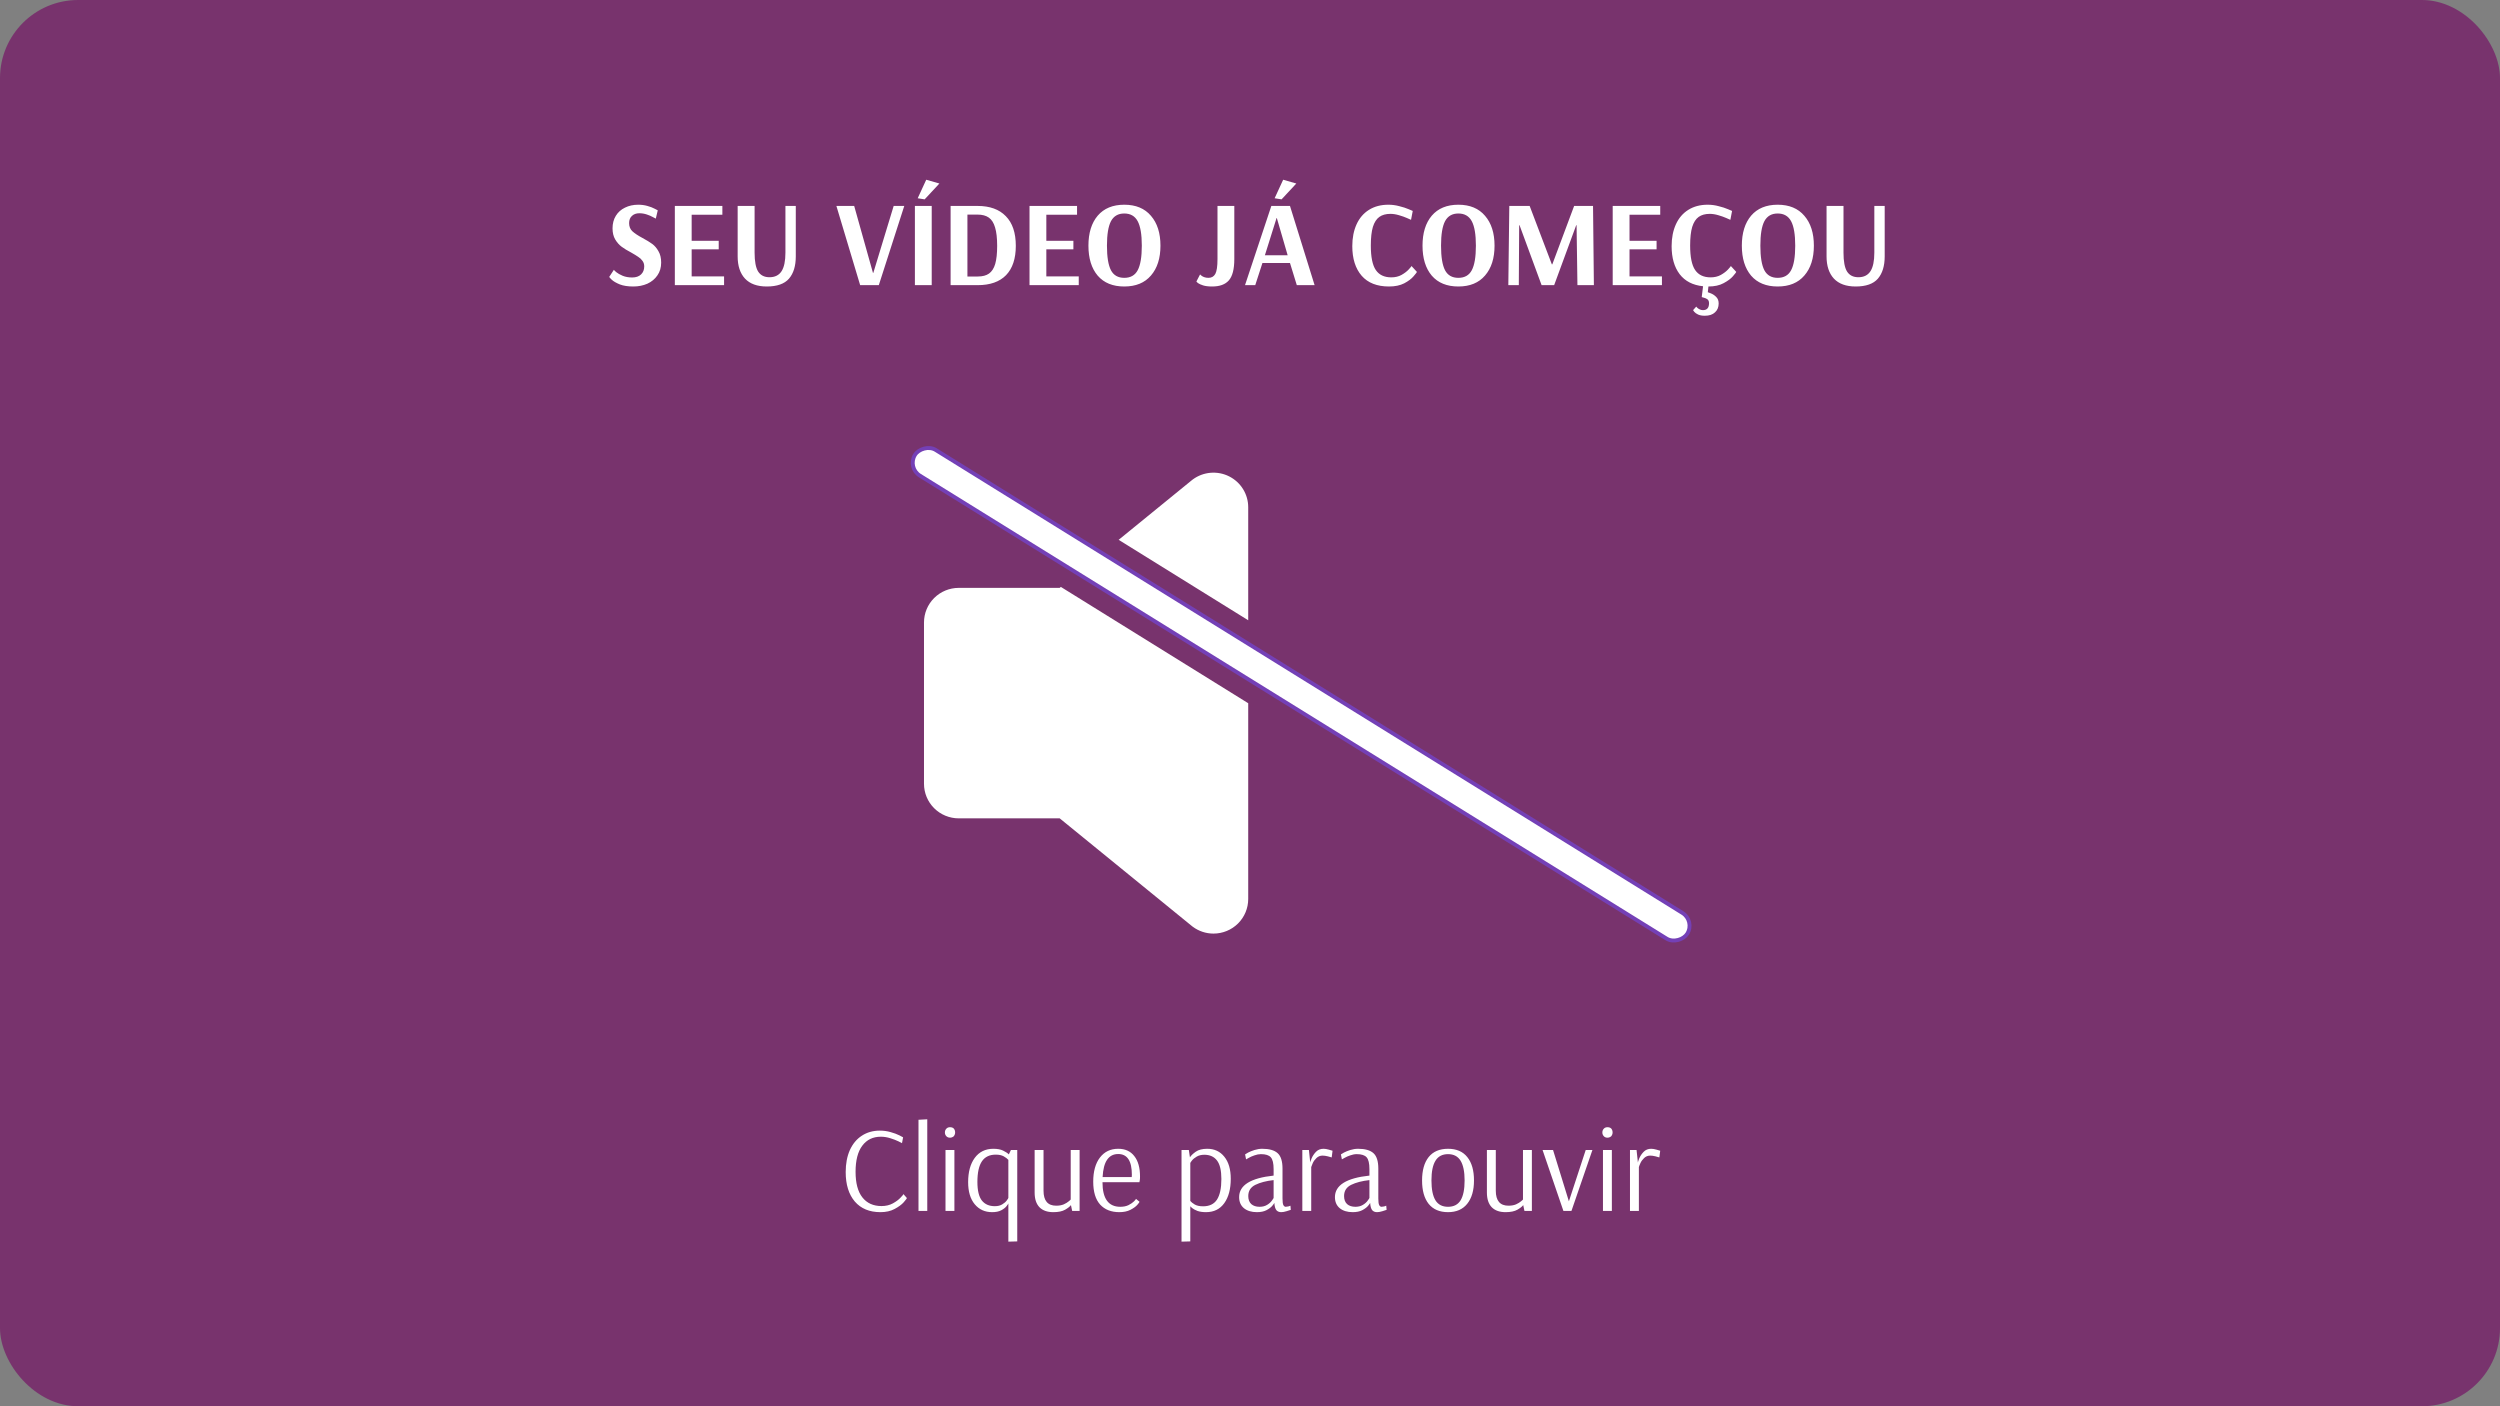
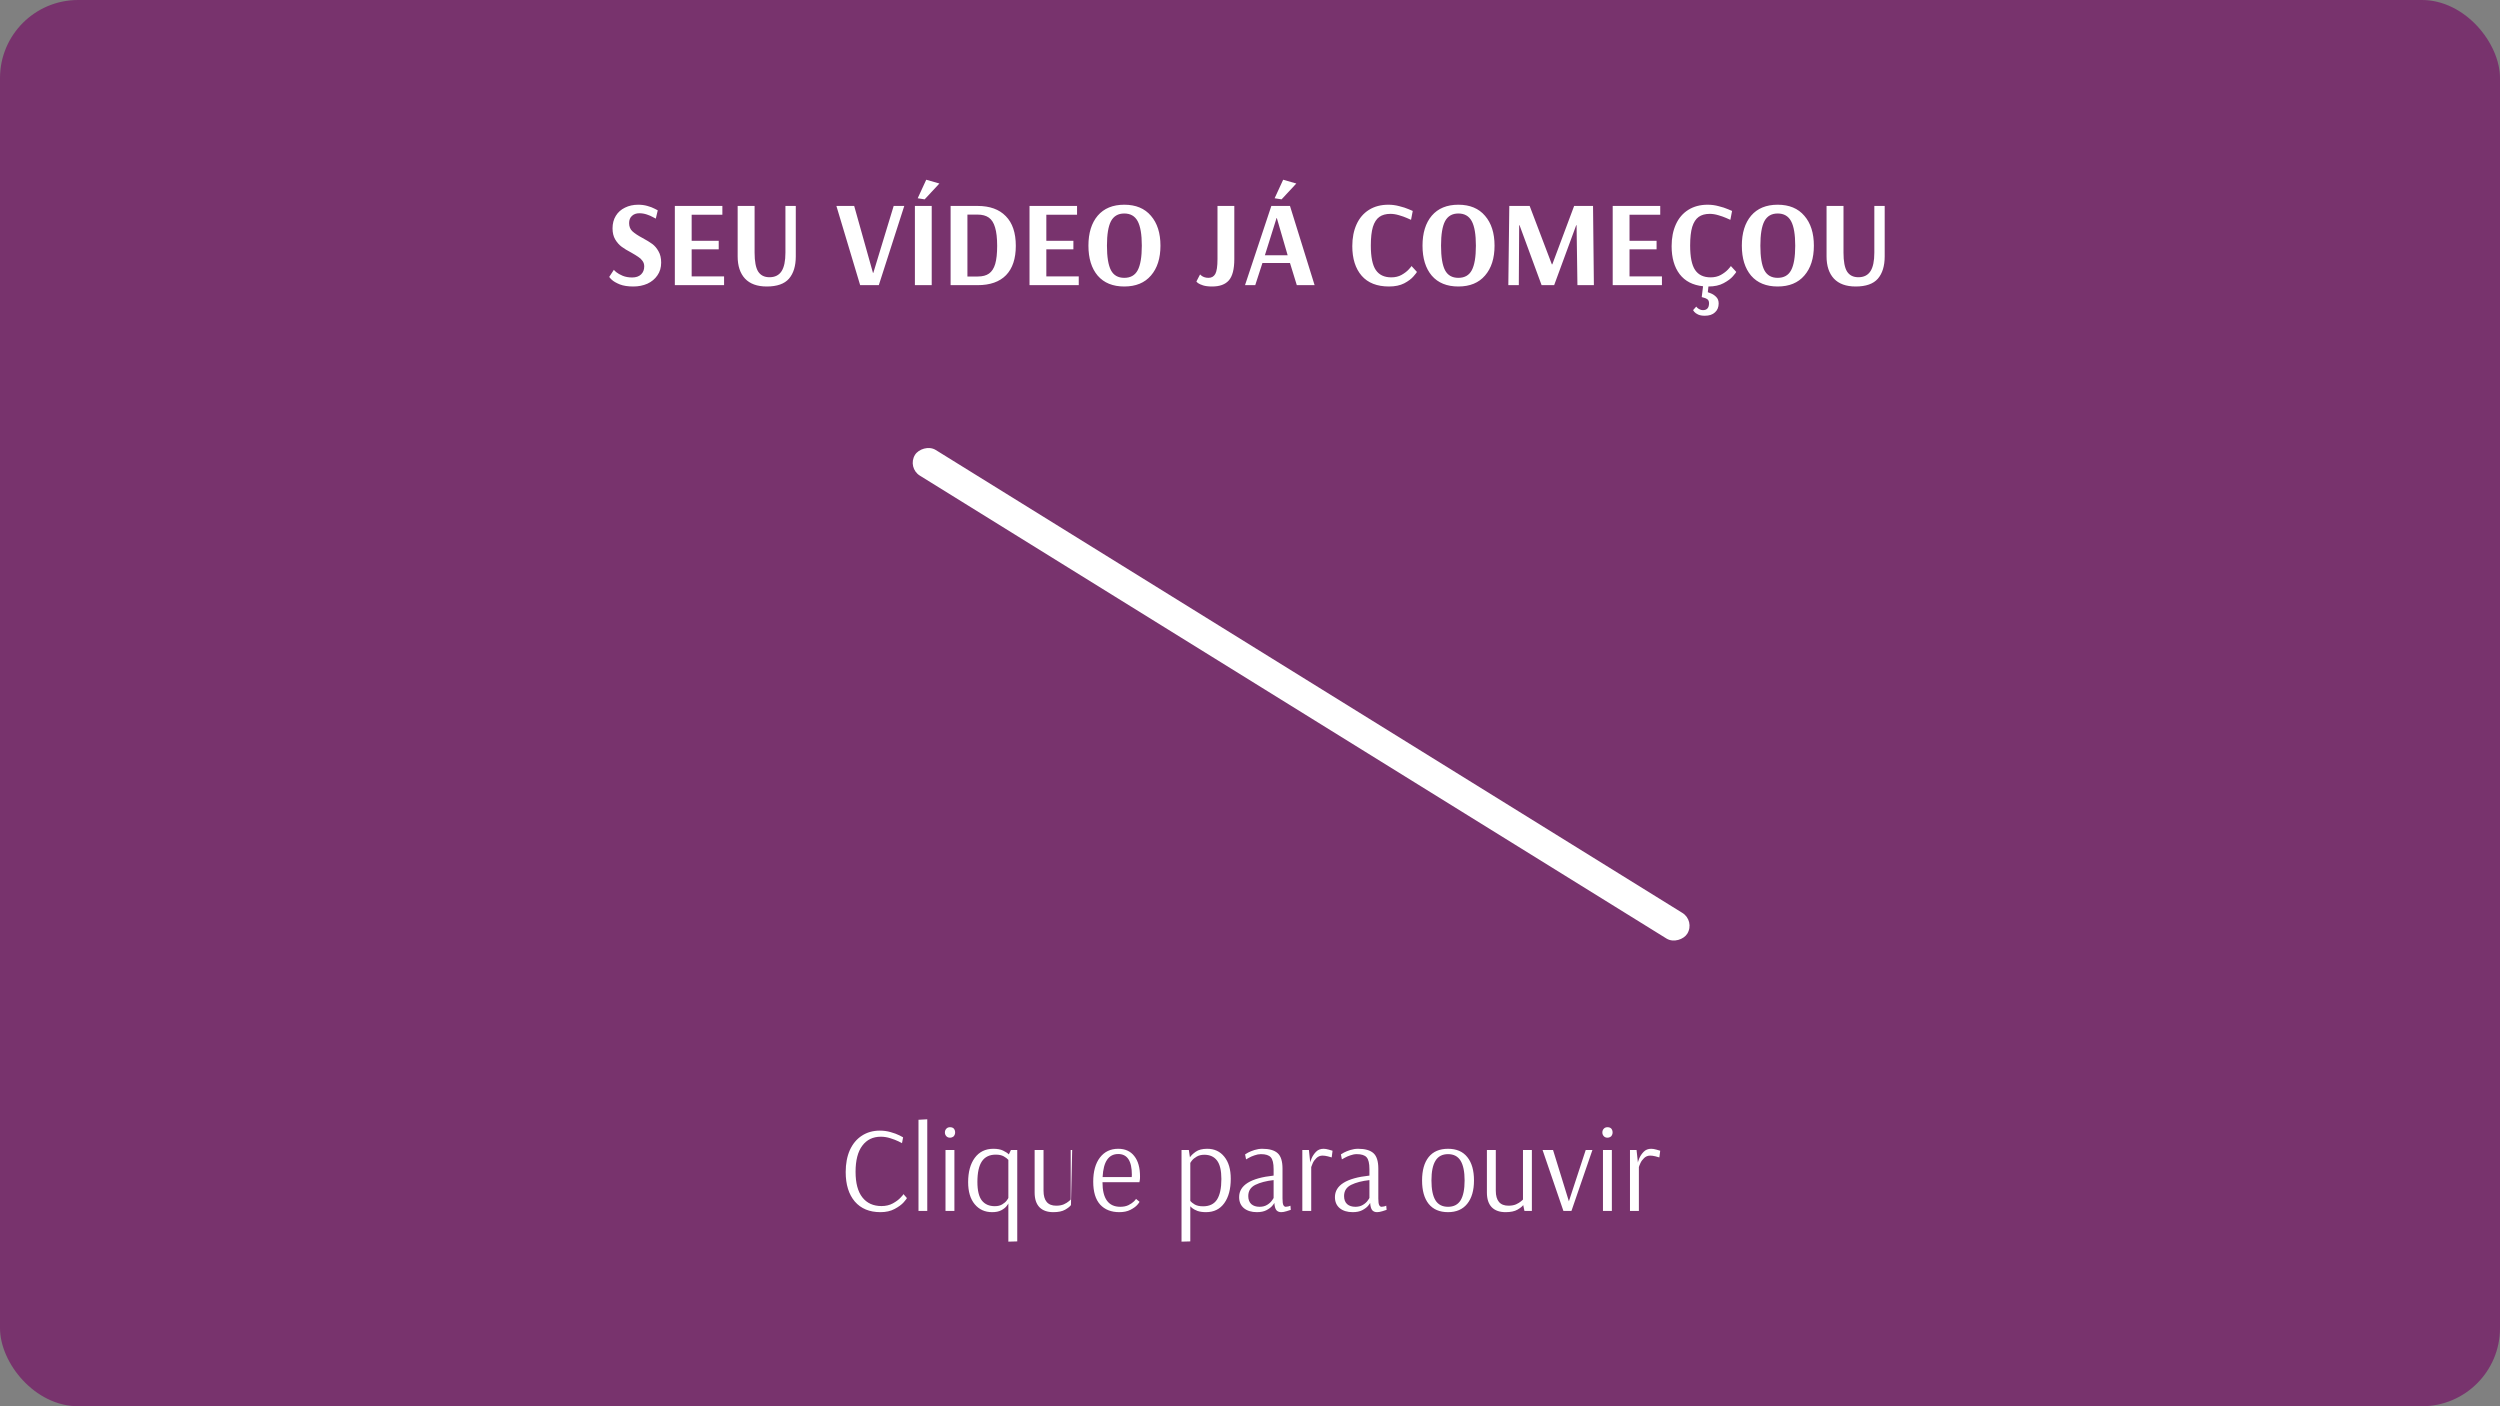
<svg xmlns="http://www.w3.org/2000/svg" width="640" height="360" viewBox="0 0 640 360" fill="none">
  <rect x="0" y="0" width="640" height="360" fill="#808080" stroke="none" />
  <style>#som-1{    animation: volume 2s infinite;    opacity: 0}#som-2{    animation: volume 2s infinite 0.3s;    opacity: 0}#som-3{    animation: volume 2s infinite 0.6s;    opacity: 0}@keyframes volume{    0%. 100%{        opacity: 0;    }    33%, 66%{        opacity: 1;    }}</style>
  <g id="player-thumb-youtube">
    <rect id="fundo" width="640" height="360" rx="20" fill="#761366" fill-opacity="0.7" />
    <g id="play-icon">
-       <path id="volume" fill-rule="evenodd" clip-rule="evenodd" d="M271.582 150.251L271.281 150.496H245.436C243.078 150.496 240.816 151.429 239.148 153.089C237.48 154.748 236.543 157 236.543 159.347V200.649C236.543 202.996 237.48 205.247 239.148 206.907C240.816 208.567 243.078 209.499 245.436 209.499H271.285L305.144 237.086C305.222 237.153 305.304 237.216 305.389 237.274C306.912 238.395 308.756 239 310.65 239C313.009 239 315.271 238.068 316.939 236.408C318.606 234.748 319.543 232.497 319.543 230.15V180.027L271.582 150.251ZM319.543 158.788L286.376 138.196L305.137 122.909C305.215 122.842 305.297 122.78 305.381 122.721C306.706 121.752 308.274 121.167 309.913 121.031C311.551 120.895 313.195 121.214 314.662 121.952C316.129 122.69 317.362 123.819 318.224 125.212C319.086 126.606 319.542 128.209 319.543 129.846V158.788Z" fill="white" />
      <path id="som-1" fill-rule="evenodd" clip-rule="evenodd" d="M341.355 193.568C340.529 196.148 339.471 198.725 338.183 201.29C337.723 202.206 337.505 203.225 337.549 204.249C337.593 205.274 337.898 206.27 338.435 207.143C338.972 208.016 339.724 208.737 340.618 209.237C341.512 209.737 342.518 210 343.542 210C344.655 210 345.745 209.691 346.692 209.107C347.639 208.523 348.405 207.686 348.905 206.691C350.005 204.49 350.97 202.276 351.799 200.053L341.355 193.568ZM355.53 181.13L343.059 173.387C342.313 168.426 340.705 163.555 338.202 158.643C337.513 157.227 337.406 155.597 337.905 154.104C338.404 152.61 339.468 151.372 340.869 150.656C342.27 149.941 343.895 149.804 345.395 150.277C346.895 150.749 348.15 151.792 348.89 153.182C353.364 161.967 355.543 170.726 355.543 179.951C355.543 180.344 355.539 180.737 355.53 181.13Z" fill="white" />
      <path id="som-2" fill-rule="evenodd" clip-rule="evenodd" d="M362.043 206.412C360.467 210.277 358.544 214.076 356.314 218.087C355.809 218.991 355.543 220.015 355.543 221.059C355.543 222.102 355.809 223.126 356.314 224.03C356.819 224.933 357.545 225.683 358.419 226.204C359.293 226.726 360.285 227 361.294 227C362.304 227.001 363.297 226.727 364.172 226.205C365.047 225.684 365.773 224.933 366.278 224.029C368.427 220.16 370.344 216.407 371.988 212.587L362.043 206.412ZM377.342 194.672L366.632 188.022C366.904 185.345 367.044 182.511 367.044 179.466C367.044 163.063 363.116 152.892 356.328 140.868C355.583 139.508 355.387 137.9 355.782 136.391C356.176 134.883 357.13 133.596 358.436 132.809C359.741 132.022 361.295 131.798 362.759 132.186C364.224 132.574 365.482 133.542 366.26 134.881C373.843 148.313 378.543 160.457 378.543 179.466C378.543 185.043 378.127 190.042 377.342 194.672Z" fill="white" />
      <path id="som-3" fill-rule="evenodd" clip-rule="evenodd" d="M382.824 219.314C380.234 225.1 377.086 230.48 373.523 235.863C372.932 236.755 372.598 237.786 372.553 238.849C372.509 239.913 372.757 240.968 373.272 241.904C373.786 242.839 374.547 243.621 375.475 244.166C376.403 244.711 377.463 244.999 378.544 245C379.542 245 380.524 244.755 381.401 244.286C382.279 243.818 383.024 243.142 383.569 242.319C387.327 236.644 390.464 231.148 393.035 225.654L382.824 219.314ZM399.284 208.294L388.518 201.61C389.83 195.198 390.544 188.104 390.544 180.002C390.544 155.443 383.726 139.888 373.485 124.093C373.061 123.438 372.772 122.708 372.635 121.943C372.498 121.178 372.515 120.394 372.685 119.636C372.855 118.878 373.175 118.16 373.627 117.524C374.079 116.888 374.654 116.345 375.319 115.928C375.984 115.51 376.725 115.226 377.502 115.09C378.278 114.955 379.074 114.972 379.844 115.139C380.614 115.307 381.343 115.623 381.989 116.068C382.635 116.513 383.186 117.079 383.61 117.734C394.972 135.276 402.543 152.578 402.543 180.002C402.543 190.303 401.523 199.516 399.284 208.294Z" fill="white" />
      <g id="barra-mute">
        <rect width="232.6" height="7.72" rx="3.86" transform="matrix(0.85 0.527 0.527 -0.85 232.202 119.726)" fill="white" />
-         <rect width="232.6" height="7.72" rx="3.86" transform="matrix(0.85 0.527 0.527 -0.85 232.202 119.726)" stroke="#7440B6" />
      </g>
    </g>
-     <path id="texto-2" d="M225.39 310.312C222.582 310.312 220.398 309.407 218.838 307.598C217.278 305.767 216.498 303.25 216.498 300.047C216.498 297.905 216.851 296.033 217.558 294.431C218.286 292.83 219.306 291.602 220.616 290.75C221.947 289.876 223.486 289.439 225.234 289.439C226.19 289.439 227.106 289.564 227.979 289.814C228.874 290.063 229.633 290.344 230.257 290.656C230.881 290.968 231.193 291.134 231.193 291.155L230.912 292.653C230.912 292.632 230.61 292.476 230.007 292.185C229.404 291.894 228.697 291.623 227.886 291.374C227.095 291.124 226.294 290.999 225.483 290.999C223.466 290.999 221.885 291.769 220.741 293.308C219.597 294.826 219.025 297.052 219.025 299.985C219.025 302.876 219.607 305.06 220.772 306.537C221.937 308.014 223.57 308.752 225.67 308.752C226.773 308.752 227.74 308.523 228.572 308.066C229.404 307.608 230.059 307.119 230.538 306.599C231.037 306.079 231.286 305.778 231.286 305.694L232.16 306.693C232.16 306.797 231.89 307.161 231.349 307.785C230.808 308.388 230.028 308.96 229.009 309.501C228.01 310.042 226.804 310.312 225.39 310.312ZM235.134 310V286.662L237.38 286.538V310H235.134ZM243.204 291.249C242.829 291.249 242.528 291.134 242.299 290.906C242.029 290.635 241.893 290.302 241.893 289.907C241.893 289.512 242.029 289.179 242.299 288.909C242.528 288.68 242.829 288.566 243.204 288.566C243.599 288.566 243.911 288.67 244.14 288.878C244.389 289.148 244.514 289.491 244.514 289.907C244.514 290.282 244.389 290.614 244.14 290.906C243.849 291.134 243.537 291.249 243.204 291.249ZM242.049 310V294.4H244.327V310H242.049ZM258.139 308.128H258.107C258.107 308.19 257.962 308.409 257.671 308.783C257.379 309.158 256.922 309.511 256.298 309.844C255.695 310.156 254.925 310.312 253.989 310.312C252.138 310.312 250.651 309.636 249.527 308.284C248.404 306.932 247.843 305.05 247.843 302.637C247.843 300.037 248.404 297.967 249.527 296.428C250.671 294.868 252.263 294.088 254.301 294.088C255.32 294.088 256.152 294.244 256.797 294.556C257.442 294.868 257.931 295.19 258.263 295.523L258.794 294.4H260.416V317.8L258.139 317.862V308.128ZM254.675 308.783C255.445 308.783 256.079 308.627 256.579 308.315C257.099 308.003 257.483 307.67 257.733 307.317C258.003 306.942 258.139 306.724 258.139 306.662V296.927C257.868 296.615 257.473 296.314 256.953 296.022C256.433 295.731 255.757 295.586 254.925 295.586C253.323 295.586 252.138 296.158 251.368 297.302C250.599 298.446 250.214 300.203 250.214 302.574C250.214 304.779 250.599 306.37 251.368 307.348C252.138 308.305 253.24 308.783 254.675 308.783ZM269.64 310.312C268.121 310.312 266.946 309.896 266.114 309.064C265.282 308.211 264.866 306.953 264.866 305.289V294.4H267.144V304.821C267.144 307.379 268.225 308.658 270.389 308.658C271.137 308.658 271.782 308.544 272.323 308.315C272.864 308.066 273.29 307.806 273.602 307.535C273.935 307.265 274.101 307.109 274.101 307.067V294.4H276.379V310H274.476L274.164 308.502C273.893 308.877 273.394 309.272 272.666 309.688C271.938 310.104 270.929 310.312 269.64 310.312ZM286.541 310.312C284.461 310.312 282.829 309.667 281.643 308.378C280.457 307.067 279.865 305.112 279.865 302.512C279.865 299.891 280.437 297.832 281.581 296.334C282.725 294.837 284.285 294.088 286.261 294.088C288.049 294.088 289.422 294.712 290.379 295.96C291.357 297.187 291.845 298.934 291.845 301.202C291.845 301.597 291.825 301.919 291.783 302.169C291.741 302.418 291.71 302.574 291.689 302.637H282.236C282.236 306.838 283.754 308.939 286.791 308.939C287.623 308.939 288.33 308.794 288.913 308.502C289.516 308.19 289.984 307.868 290.317 307.535C290.649 307.182 290.816 306.974 290.816 306.911L291.721 307.66C291.721 307.743 291.523 308.014 291.128 308.471C290.733 308.908 290.15 309.324 289.381 309.719C288.611 310.114 287.665 310.312 286.541 310.312ZM289.724 301.326L289.755 300.734C289.755 297.198 288.59 295.43 286.261 295.43C285.033 295.43 284.087 295.918 283.421 296.896C282.756 297.853 282.371 299.33 282.267 301.326H289.724ZM302.47 294.4H304.342L304.622 296.272C304.914 295.814 305.413 295.336 306.12 294.837C306.827 294.338 307.805 294.088 309.053 294.088C310.883 294.088 312.339 294.764 313.421 296.116C314.523 297.468 315.074 299.35 315.074 301.763C315.074 304.384 314.523 306.464 313.421 308.003C312.318 309.542 310.758 310.312 308.741 310.312C307.888 310.312 307.16 310.208 306.557 310C305.974 309.771 305.527 309.532 305.215 309.282C304.903 309.012 304.747 308.856 304.747 308.814H304.716V317.8L302.47 317.862V294.4ZM307.992 308.814C309.614 308.814 310.8 308.242 311.549 307.098C312.298 305.934 312.672 304.176 312.672 301.826C312.672 299.642 312.298 298.061 311.549 297.083C310.8 296.106 309.718 295.617 308.304 295.617C307.555 295.617 306.91 295.773 306.37 296.085C305.829 296.397 305.413 296.74 305.122 297.114C304.851 297.468 304.716 297.676 304.716 297.738V307.442C304.945 307.733 305.319 308.034 305.839 308.346C306.38 308.658 307.098 308.814 307.992 308.814ZM321.771 310.312C320.398 310.312 319.296 309.979 318.464 309.314C317.632 308.627 317.216 307.681 317.216 306.474C317.216 303.417 320.159 301.576 326.045 300.952V299.298C326.045 297.822 325.806 296.813 325.328 296.272C324.849 295.731 324.007 295.461 322.8 295.461C322.26 295.461 321.708 295.565 321.147 295.773C320.585 295.96 320.107 296.168 319.712 296.397C319.337 296.605 319.098 296.74 318.994 296.802L318.744 295.523C318.848 295.44 319.108 295.284 319.524 295.055C319.961 294.826 320.502 294.608 321.147 294.4C321.812 294.192 322.478 294.088 323.144 294.088C324.932 294.088 326.243 294.462 327.075 295.211C327.907 295.96 328.323 297.281 328.323 299.174V306.818C328.323 307.65 328.396 308.211 328.541 308.502C328.708 308.794 328.905 308.939 329.134 308.939C329.321 308.939 329.55 308.908 329.82 308.846C330.091 308.762 330.268 308.7 330.351 308.658L330.444 309.719C330.278 309.782 329.924 309.896 329.384 310.062C328.843 310.229 328.385 310.312 328.011 310.312C327.47 310.312 327.054 310.146 326.763 309.813C326.472 309.459 326.295 308.846 326.232 307.972H326.201C326.201 308.055 326.035 308.294 325.702 308.69C325.369 309.085 324.87 309.459 324.204 309.813C323.56 310.146 322.748 310.312 321.771 310.312ZM322.457 308.939C323.206 308.939 323.851 308.773 324.392 308.44C324.932 308.107 325.338 307.743 325.608 307.348C325.9 306.953 326.045 306.724 326.045 306.662V302.106C324.152 302.314 322.592 302.72 321.365 303.323C320.159 303.926 319.556 304.883 319.556 306.194C319.556 307.088 319.816 307.774 320.336 308.253C320.856 308.71 321.563 308.939 322.457 308.939ZM333.395 294.4H335.08L335.423 297.614C335.423 297.489 335.537 297.135 335.766 296.553C336.016 295.95 336.39 295.388 336.889 294.868C337.388 294.348 338.033 294.088 338.824 294.088C339.219 294.088 339.666 294.161 340.165 294.306C340.664 294.431 340.987 294.525 341.132 294.587L340.914 296.303C340.768 296.241 340.436 296.147 339.916 296.022C339.416 295.898 338.969 295.835 338.574 295.835C337.971 295.835 337.451 296.043 337.014 296.459C336.598 296.854 336.286 297.281 336.078 297.738C335.87 298.196 335.735 298.539 335.672 298.768V310H333.395V294.4ZM346.298 310.312C344.925 310.312 343.823 309.979 342.991 309.314C342.159 308.627 341.743 307.681 341.743 306.474C341.743 303.417 344.686 301.576 350.573 300.952V299.298C350.573 297.822 350.333 296.813 349.855 296.272C349.377 295.731 348.534 295.461 347.328 295.461C346.787 295.461 346.236 295.565 345.674 295.773C345.113 295.96 344.634 296.168 344.239 296.397C343.865 296.605 343.625 296.74 343.521 296.802L343.272 295.523C343.376 295.44 343.636 295.284 344.052 295.055C344.489 294.826 345.029 294.608 345.674 294.4C346.34 294.192 347.005 294.088 347.671 294.088C349.46 294.088 350.77 294.462 351.602 295.211C352.434 295.96 352.85 297.281 352.85 299.174V306.818C352.85 307.65 352.923 308.211 353.069 308.502C353.235 308.794 353.433 308.939 353.661 308.939C353.849 308.939 354.077 308.908 354.348 308.846C354.618 308.762 354.795 308.7 354.878 308.658L354.972 309.719C354.805 309.782 354.452 309.896 353.911 310.062C353.37 310.229 352.913 310.312 352.538 310.312C351.997 310.312 351.581 310.146 351.29 309.813C350.999 309.459 350.822 308.846 350.76 307.972H350.729C350.729 308.055 350.562 308.294 350.229 308.69C349.897 309.085 349.397 309.459 348.732 309.813C348.087 310.146 347.276 310.312 346.298 310.312ZM346.985 308.939C347.733 308.939 348.378 308.773 348.919 308.44C349.46 308.107 349.865 307.743 350.136 307.348C350.427 306.953 350.573 306.724 350.573 306.662V302.106C348.68 302.314 347.12 302.72 345.893 303.323C344.686 303.926 344.083 304.883 344.083 306.194C344.083 307.088 344.343 307.774 344.863 308.253C345.383 308.71 346.09 308.939 346.985 308.939ZM370.695 310.312C368.532 310.312 366.879 309.605 365.735 308.19C364.611 306.776 364.05 304.779 364.05 302.2C364.05 299.621 364.611 297.624 365.735 296.21C366.879 294.795 368.532 294.088 370.695 294.088C372.859 294.088 374.502 294.795 375.625 296.21C376.769 297.624 377.341 299.621 377.341 302.2C377.341 304.758 376.759 306.755 375.594 308.19C374.45 309.605 372.817 310.312 370.695 310.312ZM370.695 308.939C372.151 308.939 373.223 308.388 373.909 307.286C374.595 306.162 374.939 304.467 374.939 302.2C374.939 299.954 374.595 298.269 373.909 297.146C373.223 296.022 372.151 295.461 370.695 295.461C369.239 295.461 368.168 296.022 367.482 297.146C366.795 298.248 366.452 299.933 366.452 302.2C366.452 304.467 366.795 306.162 367.482 307.286C368.168 308.388 369.239 308.939 370.695 308.939ZM385.421 310.312C383.903 310.312 382.727 309.896 381.895 309.064C381.063 308.211 380.647 306.953 380.647 305.289V294.4H382.925V304.821C382.925 307.379 384.007 308.658 386.17 308.658C386.919 308.658 387.563 308.544 388.104 308.315C388.645 308.066 389.071 307.806 389.383 307.535C389.716 307.265 389.883 307.109 389.883 307.067V294.4H392.16V310H390.257L389.945 308.502C389.675 308.877 389.175 309.272 388.447 309.688C387.719 310.104 386.711 310.312 385.421 310.312ZM400.232 310L394.897 294.4H397.58L401.636 307.535L405.942 294.4H407.658L402.291 310H400.232ZM411.513 291.249C411.139 291.249 410.837 291.134 410.608 290.906C410.338 290.635 410.203 290.302 410.203 289.907C410.203 289.512 410.338 289.179 410.608 288.909C410.837 288.68 411.139 288.566 411.513 288.566C411.908 288.566 412.22 288.67 412.449 288.878C412.699 289.148 412.824 289.491 412.824 289.907C412.824 290.282 412.699 290.614 412.449 290.906C412.158 291.134 411.846 291.249 411.513 291.249ZM410.359 310V294.4H412.636V310H410.359ZM417.275 294.4H418.96L419.303 297.614C419.303 297.489 419.418 297.135 419.646 296.553C419.896 295.95 420.27 295.388 420.77 294.868C421.269 294.348 421.914 294.088 422.704 294.088C423.099 294.088 423.546 294.161 424.046 294.306C424.545 294.431 424.867 294.525 425.013 294.587L424.794 296.303C424.649 296.241 424.316 296.147 423.796 296.022C423.297 295.898 422.85 295.835 422.454 295.835C421.851 295.835 421.331 296.043 420.894 296.459C420.478 296.854 420.166 297.281 419.958 297.738C419.75 298.196 419.615 298.539 419.553 298.768V310H417.275V294.4Z" fill="white" />
+     <path id="texto-2" d="M225.39 310.312C222.582 310.312 220.398 309.407 218.838 307.598C217.278 305.767 216.498 303.25 216.498 300.047C216.498 297.905 216.851 296.033 217.558 294.431C218.286 292.83 219.306 291.602 220.616 290.75C221.947 289.876 223.486 289.439 225.234 289.439C226.19 289.439 227.106 289.564 227.979 289.814C228.874 290.063 229.633 290.344 230.257 290.656C230.881 290.968 231.193 291.134 231.193 291.155L230.912 292.653C230.912 292.632 230.61 292.476 230.007 292.185C229.404 291.894 228.697 291.623 227.886 291.374C227.095 291.124 226.294 290.999 225.483 290.999C223.466 290.999 221.885 291.769 220.741 293.308C219.597 294.826 219.025 297.052 219.025 299.985C219.025 302.876 219.607 305.06 220.772 306.537C221.937 308.014 223.57 308.752 225.67 308.752C226.773 308.752 227.74 308.523 228.572 308.066C229.404 307.608 230.059 307.119 230.538 306.599C231.037 306.079 231.286 305.778 231.286 305.694L232.16 306.693C232.16 306.797 231.89 307.161 231.349 307.785C230.808 308.388 230.028 308.96 229.009 309.501C228.01 310.042 226.804 310.312 225.39 310.312ZM235.134 310V286.662L237.38 286.538V310H235.134ZM243.204 291.249C242.829 291.249 242.528 291.134 242.299 290.906C242.029 290.635 241.893 290.302 241.893 289.907C241.893 289.512 242.029 289.179 242.299 288.909C242.528 288.68 242.829 288.566 243.204 288.566C243.599 288.566 243.911 288.67 244.14 288.878C244.389 289.148 244.514 289.491 244.514 289.907C244.514 290.282 244.389 290.614 244.14 290.906C243.849 291.134 243.537 291.249 243.204 291.249ZM242.049 310V294.4H244.327V310H242.049ZM258.139 308.128H258.107C258.107 308.19 257.962 308.409 257.671 308.783C257.379 309.158 256.922 309.511 256.298 309.844C255.695 310.156 254.925 310.312 253.989 310.312C252.138 310.312 250.651 309.636 249.527 308.284C248.404 306.932 247.843 305.05 247.843 302.637C247.843 300.037 248.404 297.967 249.527 296.428C250.671 294.868 252.263 294.088 254.301 294.088C255.32 294.088 256.152 294.244 256.797 294.556C257.442 294.868 257.931 295.19 258.263 295.523L258.794 294.4H260.416V317.8L258.139 317.862V308.128ZM254.675 308.783C255.445 308.783 256.079 308.627 256.579 308.315C257.099 308.003 257.483 307.67 257.733 307.317C258.003 306.942 258.139 306.724 258.139 306.662V296.927C257.868 296.615 257.473 296.314 256.953 296.022C256.433 295.731 255.757 295.586 254.925 295.586C253.323 295.586 252.138 296.158 251.368 297.302C250.599 298.446 250.214 300.203 250.214 302.574C250.214 304.779 250.599 306.37 251.368 307.348C252.138 308.305 253.24 308.783 254.675 308.783ZM269.64 310.312C268.121 310.312 266.946 309.896 266.114 309.064C265.282 308.211 264.866 306.953 264.866 305.289V294.4H267.144V304.821C267.144 307.379 268.225 308.658 270.389 308.658C271.137 308.658 271.782 308.544 272.323 308.315C272.864 308.066 273.29 307.806 273.602 307.535C273.935 307.265 274.101 307.109 274.101 307.067V294.4H276.379H274.476L274.164 308.502C273.893 308.877 273.394 309.272 272.666 309.688C271.938 310.104 270.929 310.312 269.64 310.312ZM286.541 310.312C284.461 310.312 282.829 309.667 281.643 308.378C280.457 307.067 279.865 305.112 279.865 302.512C279.865 299.891 280.437 297.832 281.581 296.334C282.725 294.837 284.285 294.088 286.261 294.088C288.049 294.088 289.422 294.712 290.379 295.96C291.357 297.187 291.845 298.934 291.845 301.202C291.845 301.597 291.825 301.919 291.783 302.169C291.741 302.418 291.71 302.574 291.689 302.637H282.236C282.236 306.838 283.754 308.939 286.791 308.939C287.623 308.939 288.33 308.794 288.913 308.502C289.516 308.19 289.984 307.868 290.317 307.535C290.649 307.182 290.816 306.974 290.816 306.911L291.721 307.66C291.721 307.743 291.523 308.014 291.128 308.471C290.733 308.908 290.15 309.324 289.381 309.719C288.611 310.114 287.665 310.312 286.541 310.312ZM289.724 301.326L289.755 300.734C289.755 297.198 288.59 295.43 286.261 295.43C285.033 295.43 284.087 295.918 283.421 296.896C282.756 297.853 282.371 299.33 282.267 301.326H289.724ZM302.47 294.4H304.342L304.622 296.272C304.914 295.814 305.413 295.336 306.12 294.837C306.827 294.338 307.805 294.088 309.053 294.088C310.883 294.088 312.339 294.764 313.421 296.116C314.523 297.468 315.074 299.35 315.074 301.763C315.074 304.384 314.523 306.464 313.421 308.003C312.318 309.542 310.758 310.312 308.741 310.312C307.888 310.312 307.16 310.208 306.557 310C305.974 309.771 305.527 309.532 305.215 309.282C304.903 309.012 304.747 308.856 304.747 308.814H304.716V317.8L302.47 317.862V294.4ZM307.992 308.814C309.614 308.814 310.8 308.242 311.549 307.098C312.298 305.934 312.672 304.176 312.672 301.826C312.672 299.642 312.298 298.061 311.549 297.083C310.8 296.106 309.718 295.617 308.304 295.617C307.555 295.617 306.91 295.773 306.37 296.085C305.829 296.397 305.413 296.74 305.122 297.114C304.851 297.468 304.716 297.676 304.716 297.738V307.442C304.945 307.733 305.319 308.034 305.839 308.346C306.38 308.658 307.098 308.814 307.992 308.814ZM321.771 310.312C320.398 310.312 319.296 309.979 318.464 309.314C317.632 308.627 317.216 307.681 317.216 306.474C317.216 303.417 320.159 301.576 326.045 300.952V299.298C326.045 297.822 325.806 296.813 325.328 296.272C324.849 295.731 324.007 295.461 322.8 295.461C322.26 295.461 321.708 295.565 321.147 295.773C320.585 295.96 320.107 296.168 319.712 296.397C319.337 296.605 319.098 296.74 318.994 296.802L318.744 295.523C318.848 295.44 319.108 295.284 319.524 295.055C319.961 294.826 320.502 294.608 321.147 294.4C321.812 294.192 322.478 294.088 323.144 294.088C324.932 294.088 326.243 294.462 327.075 295.211C327.907 295.96 328.323 297.281 328.323 299.174V306.818C328.323 307.65 328.396 308.211 328.541 308.502C328.708 308.794 328.905 308.939 329.134 308.939C329.321 308.939 329.55 308.908 329.82 308.846C330.091 308.762 330.268 308.7 330.351 308.658L330.444 309.719C330.278 309.782 329.924 309.896 329.384 310.062C328.843 310.229 328.385 310.312 328.011 310.312C327.47 310.312 327.054 310.146 326.763 309.813C326.472 309.459 326.295 308.846 326.232 307.972H326.201C326.201 308.055 326.035 308.294 325.702 308.69C325.369 309.085 324.87 309.459 324.204 309.813C323.56 310.146 322.748 310.312 321.771 310.312ZM322.457 308.939C323.206 308.939 323.851 308.773 324.392 308.44C324.932 308.107 325.338 307.743 325.608 307.348C325.9 306.953 326.045 306.724 326.045 306.662V302.106C324.152 302.314 322.592 302.72 321.365 303.323C320.159 303.926 319.556 304.883 319.556 306.194C319.556 307.088 319.816 307.774 320.336 308.253C320.856 308.71 321.563 308.939 322.457 308.939ZM333.395 294.4H335.08L335.423 297.614C335.423 297.489 335.537 297.135 335.766 296.553C336.016 295.95 336.39 295.388 336.889 294.868C337.388 294.348 338.033 294.088 338.824 294.088C339.219 294.088 339.666 294.161 340.165 294.306C340.664 294.431 340.987 294.525 341.132 294.587L340.914 296.303C340.768 296.241 340.436 296.147 339.916 296.022C339.416 295.898 338.969 295.835 338.574 295.835C337.971 295.835 337.451 296.043 337.014 296.459C336.598 296.854 336.286 297.281 336.078 297.738C335.87 298.196 335.735 298.539 335.672 298.768V310H333.395V294.4ZM346.298 310.312C344.925 310.312 343.823 309.979 342.991 309.314C342.159 308.627 341.743 307.681 341.743 306.474C341.743 303.417 344.686 301.576 350.573 300.952V299.298C350.573 297.822 350.333 296.813 349.855 296.272C349.377 295.731 348.534 295.461 347.328 295.461C346.787 295.461 346.236 295.565 345.674 295.773C345.113 295.96 344.634 296.168 344.239 296.397C343.865 296.605 343.625 296.74 343.521 296.802L343.272 295.523C343.376 295.44 343.636 295.284 344.052 295.055C344.489 294.826 345.029 294.608 345.674 294.4C346.34 294.192 347.005 294.088 347.671 294.088C349.46 294.088 350.77 294.462 351.602 295.211C352.434 295.96 352.85 297.281 352.85 299.174V306.818C352.85 307.65 352.923 308.211 353.069 308.502C353.235 308.794 353.433 308.939 353.661 308.939C353.849 308.939 354.077 308.908 354.348 308.846C354.618 308.762 354.795 308.7 354.878 308.658L354.972 309.719C354.805 309.782 354.452 309.896 353.911 310.062C353.37 310.229 352.913 310.312 352.538 310.312C351.997 310.312 351.581 310.146 351.29 309.813C350.999 309.459 350.822 308.846 350.76 307.972H350.729C350.729 308.055 350.562 308.294 350.229 308.69C349.897 309.085 349.397 309.459 348.732 309.813C348.087 310.146 347.276 310.312 346.298 310.312ZM346.985 308.939C347.733 308.939 348.378 308.773 348.919 308.44C349.46 308.107 349.865 307.743 350.136 307.348C350.427 306.953 350.573 306.724 350.573 306.662V302.106C348.68 302.314 347.12 302.72 345.893 303.323C344.686 303.926 344.083 304.883 344.083 306.194C344.083 307.088 344.343 307.774 344.863 308.253C345.383 308.71 346.09 308.939 346.985 308.939ZM370.695 310.312C368.532 310.312 366.879 309.605 365.735 308.19C364.611 306.776 364.05 304.779 364.05 302.2C364.05 299.621 364.611 297.624 365.735 296.21C366.879 294.795 368.532 294.088 370.695 294.088C372.859 294.088 374.502 294.795 375.625 296.21C376.769 297.624 377.341 299.621 377.341 302.2C377.341 304.758 376.759 306.755 375.594 308.19C374.45 309.605 372.817 310.312 370.695 310.312ZM370.695 308.939C372.151 308.939 373.223 308.388 373.909 307.286C374.595 306.162 374.939 304.467 374.939 302.2C374.939 299.954 374.595 298.269 373.909 297.146C373.223 296.022 372.151 295.461 370.695 295.461C369.239 295.461 368.168 296.022 367.482 297.146C366.795 298.248 366.452 299.933 366.452 302.2C366.452 304.467 366.795 306.162 367.482 307.286C368.168 308.388 369.239 308.939 370.695 308.939ZM385.421 310.312C383.903 310.312 382.727 309.896 381.895 309.064C381.063 308.211 380.647 306.953 380.647 305.289V294.4H382.925V304.821C382.925 307.379 384.007 308.658 386.17 308.658C386.919 308.658 387.563 308.544 388.104 308.315C388.645 308.066 389.071 307.806 389.383 307.535C389.716 307.265 389.883 307.109 389.883 307.067V294.4H392.16V310H390.257L389.945 308.502C389.675 308.877 389.175 309.272 388.447 309.688C387.719 310.104 386.711 310.312 385.421 310.312ZM400.232 310L394.897 294.4H397.58L401.636 307.535L405.942 294.4H407.658L402.291 310H400.232ZM411.513 291.249C411.139 291.249 410.837 291.134 410.608 290.906C410.338 290.635 410.203 290.302 410.203 289.907C410.203 289.512 410.338 289.179 410.608 288.909C410.837 288.68 411.139 288.566 411.513 288.566C411.908 288.566 412.22 288.67 412.449 288.878C412.699 289.148 412.824 289.491 412.824 289.907C412.824 290.282 412.699 290.614 412.449 290.906C412.158 291.134 411.846 291.249 411.513 291.249ZM410.359 310V294.4H412.636V310H410.359ZM417.275 294.4H418.96L419.303 297.614C419.303 297.489 419.418 297.135 419.646 296.553C419.896 295.95 420.27 295.388 420.77 294.868C421.269 294.348 421.914 294.088 422.704 294.088C423.099 294.088 423.546 294.161 424.046 294.306C424.545 294.431 424.867 294.525 425.013 294.587L424.794 296.303C424.649 296.241 424.316 296.147 423.796 296.022C423.297 295.898 422.85 295.835 422.454 295.835C421.851 295.835 421.331 296.043 420.894 296.459C420.478 296.854 420.166 297.281 419.958 297.738C419.75 298.196 419.615 298.539 419.553 298.768V310H417.275V294.4Z" fill="white" />
    <path id="texto-1" d="M162.114 73.343C160.741 73.343 159.597 73.166 158.682 72.813C157.766 72.438 157.08 72.043 156.622 71.627C156.186 71.211 155.967 70.962 155.967 70.878L157.153 69.069C157.153 69.11 157.35 69.308 157.746 69.662C158.162 69.994 158.713 70.306 159.399 70.598C160.106 70.889 160.918 71.034 161.833 71.034C162.81 71.034 163.57 70.774 164.11 70.254C164.651 69.734 164.922 69.048 164.922 68.195C164.922 67.654 164.776 67.186 164.485 66.791C164.194 66.375 163.83 66.032 163.393 65.762C162.977 65.47 162.384 65.106 161.614 64.67C160.616 64.15 159.794 63.65 159.15 63.172C158.505 62.694 157.954 62.07 157.496 61.3C157.038 60.53 156.81 59.584 156.81 58.461C156.81 57.234 157.09 56.162 157.652 55.247C158.214 54.332 158.994 53.635 159.992 53.157C160.99 52.658 162.124 52.408 163.393 52.408C164.225 52.408 165.005 52.512 165.733 52.72C166.482 52.928 167.106 53.167 167.605 53.438C168.125 53.687 168.385 53.822 168.385 53.843L167.886 55.965C167.782 55.902 167.522 55.767 167.106 55.559C166.71 55.33 166.201 55.112 165.577 54.904C164.953 54.696 164.318 54.592 163.674 54.592C162.883 54.592 162.249 54.821 161.77 55.278C161.292 55.715 161.053 56.329 161.053 57.119C161.053 57.993 161.334 58.69 161.895 59.21C162.457 59.73 163.32 60.302 164.485 60.926C165.525 61.487 166.357 61.997 166.981 62.454C167.605 62.912 168.135 63.536 168.572 64.326C169.03 65.096 169.258 66.063 169.258 67.228C169.258 68.497 168.936 69.589 168.291 70.504C167.667 71.419 166.814 72.126 165.733 72.626C164.651 73.104 163.445 73.343 162.114 73.343ZM172.759 73V52.72H184.927V54.966H177.064V61.643H183.991V63.827H177.064V70.754H185.363V73H172.759ZM196.296 73.343C193.842 73.343 191.98 72.667 190.712 71.315C189.464 69.963 188.84 68.07 188.84 65.637V52.72H193.176V64.67C193.176 66.916 193.478 68.528 194.081 69.506C194.705 70.483 195.672 70.972 196.983 70.972C198.376 70.972 199.406 70.462 200.072 69.443C200.737 68.424 201.07 66.833 201.07 64.67V52.72H203.722V65.637C203.722 68.091 203.14 69.994 201.975 71.346C200.81 72.678 198.917 73.343 196.296 73.343ZM220.2 73L214.116 52.72H218.671L223.476 69.849H223.57L228.78 52.72H231.494L224.974 73H220.2ZM236.71 51.035L234.932 50.754L237.116 46.012L240.485 46.979L236.71 51.035ZM234.214 73V52.72H238.52V73H234.214ZM243.355 52.72H250.25C253.391 52.72 255.804 53.594 257.488 55.341C259.194 57.067 260.047 59.594 260.047 62.922C260.047 66.209 259.215 68.715 257.551 70.442C255.887 72.147 253.464 73 250.281 73H243.355V52.72ZM250.312 70.785C251.519 70.785 252.476 70.535 253.183 70.036C253.911 69.516 254.441 68.694 254.774 67.571C255.107 66.427 255.273 64.878 255.273 62.922C255.273 60.967 255.096 59.407 254.743 58.242C254.41 57.078 253.88 56.235 253.152 55.715C252.424 55.195 251.456 54.935 250.25 54.935H247.66V70.785H250.312ZM263.556 73V52.72H275.724V54.966H267.861V61.643H274.788V63.827H267.861V70.754H276.16V73H263.556ZM287.811 73.343C284.878 73.343 282.611 72.418 281.009 70.566C279.428 68.694 278.638 66.136 278.638 62.891C278.638 59.646 279.428 57.088 281.009 55.216C282.611 53.344 284.878 52.408 287.811 52.408C290.764 52.408 293.042 53.354 294.644 55.247C296.266 57.119 297.077 59.667 297.077 62.891C297.077 66.115 296.266 68.663 294.644 70.535C293.042 72.407 290.764 73.343 287.811 73.343ZM287.811 71.128C289.412 71.128 290.556 70.483 291.243 69.194C291.95 67.883 292.304 65.782 292.304 62.891C292.304 60.021 291.95 57.93 291.243 56.62C290.536 55.31 289.392 54.654 287.811 54.654C286.251 54.654 285.117 55.31 284.41 56.62C283.724 57.93 283.38 60.021 283.38 62.891C283.38 65.782 283.724 67.883 284.41 69.194C285.096 70.483 286.23 71.128 287.811 71.128ZM310.305 73.343C309.369 73.343 308.599 73.25 307.996 73.062C307.414 72.875 306.977 72.678 306.686 72.47C306.415 72.241 306.28 72.106 306.28 72.064L307.216 70.254C307.258 70.296 307.362 70.39 307.528 70.535C307.695 70.681 307.934 70.816 308.246 70.941C308.579 71.066 308.953 71.128 309.369 71.128C310.159 71.128 310.742 70.795 311.116 70.13C311.491 69.443 311.678 68.174 311.678 66.323V52.72H315.983V66.323C315.983 68.902 315.515 70.722 314.579 71.783C313.664 72.823 312.239 73.343 310.305 73.343ZM328.082 51.035L326.304 50.754L328.488 46.012L331.858 46.979L328.082 51.035ZM318.722 73L325.462 52.72H330.235L336.538 73H331.982L330.235 67.322H323.184L321.343 73H318.722ZM323.808 65.356H329.642L326.866 55.809H326.803L323.808 65.356ZM355.578 73.343C352.521 73.343 350.191 72.428 348.59 70.598C346.988 68.746 346.187 66.219 346.187 63.016C346.187 60.894 346.551 59.033 347.279 57.431C348.007 55.83 349.068 54.592 350.462 53.718C351.855 52.845 353.509 52.408 355.422 52.408C356.379 52.408 357.315 52.533 358.23 52.782C359.166 53.011 359.967 53.271 360.633 53.562C361.319 53.833 361.662 53.978 361.662 53.999L361.226 56.277C361.08 56.194 360.726 56.038 360.165 55.809C359.603 55.559 358.927 55.32 358.137 55.091C357.367 54.862 356.639 54.748 355.953 54.748C354.788 54.748 353.842 55.008 353.114 55.528C352.386 56.048 351.834 56.901 351.46 58.086C351.106 59.272 350.93 60.863 350.93 62.86C350.93 65.793 351.356 67.883 352.209 69.131C353.062 70.379 354.382 71.003 356.171 71.003C357.17 71.003 358.043 70.795 358.792 70.379C359.562 69.942 360.175 69.474 360.633 68.975C361.111 68.455 361.35 68.164 361.35 68.102L362.723 69.599C362.723 69.703 362.442 70.078 361.881 70.722C361.34 71.367 360.539 71.97 359.478 72.532C358.418 73.073 357.118 73.343 355.578 73.343ZM373.337 73.343C370.404 73.343 368.137 72.418 366.535 70.566C364.954 68.694 364.164 66.136 364.164 62.891C364.164 59.646 364.954 57.088 366.535 55.216C368.137 53.344 370.404 52.408 373.337 52.408C376.29 52.408 378.568 53.354 380.169 55.247C381.792 57.119 382.603 59.667 382.603 62.891C382.603 66.115 381.792 68.663 380.169 70.535C378.568 72.407 376.29 73.343 373.337 73.343ZM373.337 71.128C374.938 71.128 376.082 70.483 376.769 69.194C377.476 67.883 377.829 65.782 377.829 62.891C377.829 60.021 377.476 57.93 376.769 56.62C376.061 55.31 374.917 54.654 373.337 54.654C371.777 54.654 370.643 55.31 369.936 56.62C369.249 57.93 368.906 60.021 368.906 62.891C368.906 65.782 369.249 67.883 369.936 69.194C370.622 70.483 371.756 71.128 373.337 71.128ZM386.131 73L386.381 52.72H391.591L397.27 67.665H397.395L402.979 52.72H407.815L408.034 73H403.822L403.603 57.65H403.51L397.863 73H394.649L389.002 57.65H388.908L388.815 73H386.131ZM412.852 73V52.72H425.02V54.966H417.158V61.643H424.084V63.827H417.158V70.754H425.457V73H412.852ZM436.421 80.831C435.735 80.831 435.163 80.727 434.705 80.519C434.269 80.311 433.946 80.082 433.738 79.833C433.53 79.583 433.426 79.438 433.426 79.396L434.237 78.491C434.279 78.533 434.362 78.626 434.487 78.772C434.633 78.918 434.83 79.053 435.08 79.178C435.329 79.323 435.621 79.396 435.953 79.396C436.993 79.396 437.513 78.803 437.513 77.618C437.513 77.118 437.347 76.765 437.014 76.557C436.702 76.37 436.39 76.245 436.078 76.182C435.787 76.12 435.641 76.078 435.641 76.058L435.985 73.281C433.364 73.01 431.367 71.981 429.994 70.192C428.621 68.382 427.935 65.99 427.935 63.016C427.935 60.894 428.299 59.033 429.027 57.431C429.755 55.83 430.816 54.592 432.209 53.718C433.603 52.845 435.257 52.408 437.17 52.408C438.127 52.408 439.063 52.533 439.978 52.782C440.914 53.011 441.715 53.271 442.381 53.562C443.067 53.833 443.41 53.978 443.41 53.999L442.973 56.277C442.828 56.194 442.474 56.038 441.913 55.809C441.351 55.559 440.675 55.32 439.885 55.091C439.115 54.862 438.387 54.748 437.701 54.748C436.536 54.748 435.589 55.008 434.861 55.528C434.133 56.048 433.582 56.901 433.208 58.086C432.854 59.272 432.677 60.863 432.677 62.86C432.677 65.793 433.104 67.883 433.957 69.131C434.809 70.379 436.13 71.003 437.919 71.003C438.917 71.003 439.791 70.795 440.54 70.379C441.309 69.942 441.923 69.474 442.381 68.975C442.859 68.455 443.098 68.164 443.098 68.102L444.471 69.599C444.471 69.703 444.19 70.078 443.629 70.722C443.088 71.346 442.287 71.939 441.226 72.501C440.186 73.062 438.897 73.343 437.357 73.343L437.201 74.81C437.201 74.83 437.451 74.924 437.95 75.09C438.449 75.278 438.907 75.579 439.323 75.995C439.76 76.411 439.978 76.973 439.978 77.68C439.978 78.637 439.666 79.396 439.042 79.958C438.439 80.54 437.565 80.831 436.421 80.831ZM455.084 73.343C452.152 73.343 449.884 72.418 448.283 70.566C446.702 68.694 445.911 66.136 445.911 62.891C445.911 59.646 446.702 57.088 448.283 55.216C449.884 53.344 452.152 52.408 455.084 52.408C458.038 52.408 460.316 53.354 461.917 55.247C463.54 57.119 464.351 59.667 464.351 62.891C464.351 66.115 463.54 68.663 461.917 70.535C460.316 72.407 458.038 73.343 455.084 73.343ZM455.084 71.128C456.686 71.128 457.83 70.483 458.516 69.194C459.224 67.883 459.577 65.782 459.577 62.891C459.577 60.021 459.224 57.93 458.516 56.62C457.809 55.31 456.665 54.654 455.084 54.654C453.524 54.654 452.391 55.31 451.684 56.62C450.997 57.93 450.654 60.021 450.654 62.891C450.654 65.782 450.997 67.883 451.684 69.194C452.37 70.483 453.504 71.128 455.084 71.128ZM475.055 73.343C472.601 73.343 470.739 72.667 469.47 71.315C468.222 69.963 467.598 68.07 467.598 65.637V52.72H471.935V64.67C471.935 66.916 472.237 68.528 472.84 69.506C473.464 70.483 474.431 70.972 475.741 70.972C477.135 70.972 478.165 70.462 478.83 69.443C479.496 68.424 479.829 66.833 479.829 64.67V52.72H482.481V65.637C482.481 68.091 481.898 69.994 480.733 71.346C479.569 72.678 477.676 73.343 475.055 73.343Z" fill="white" />
  </g>
</svg>